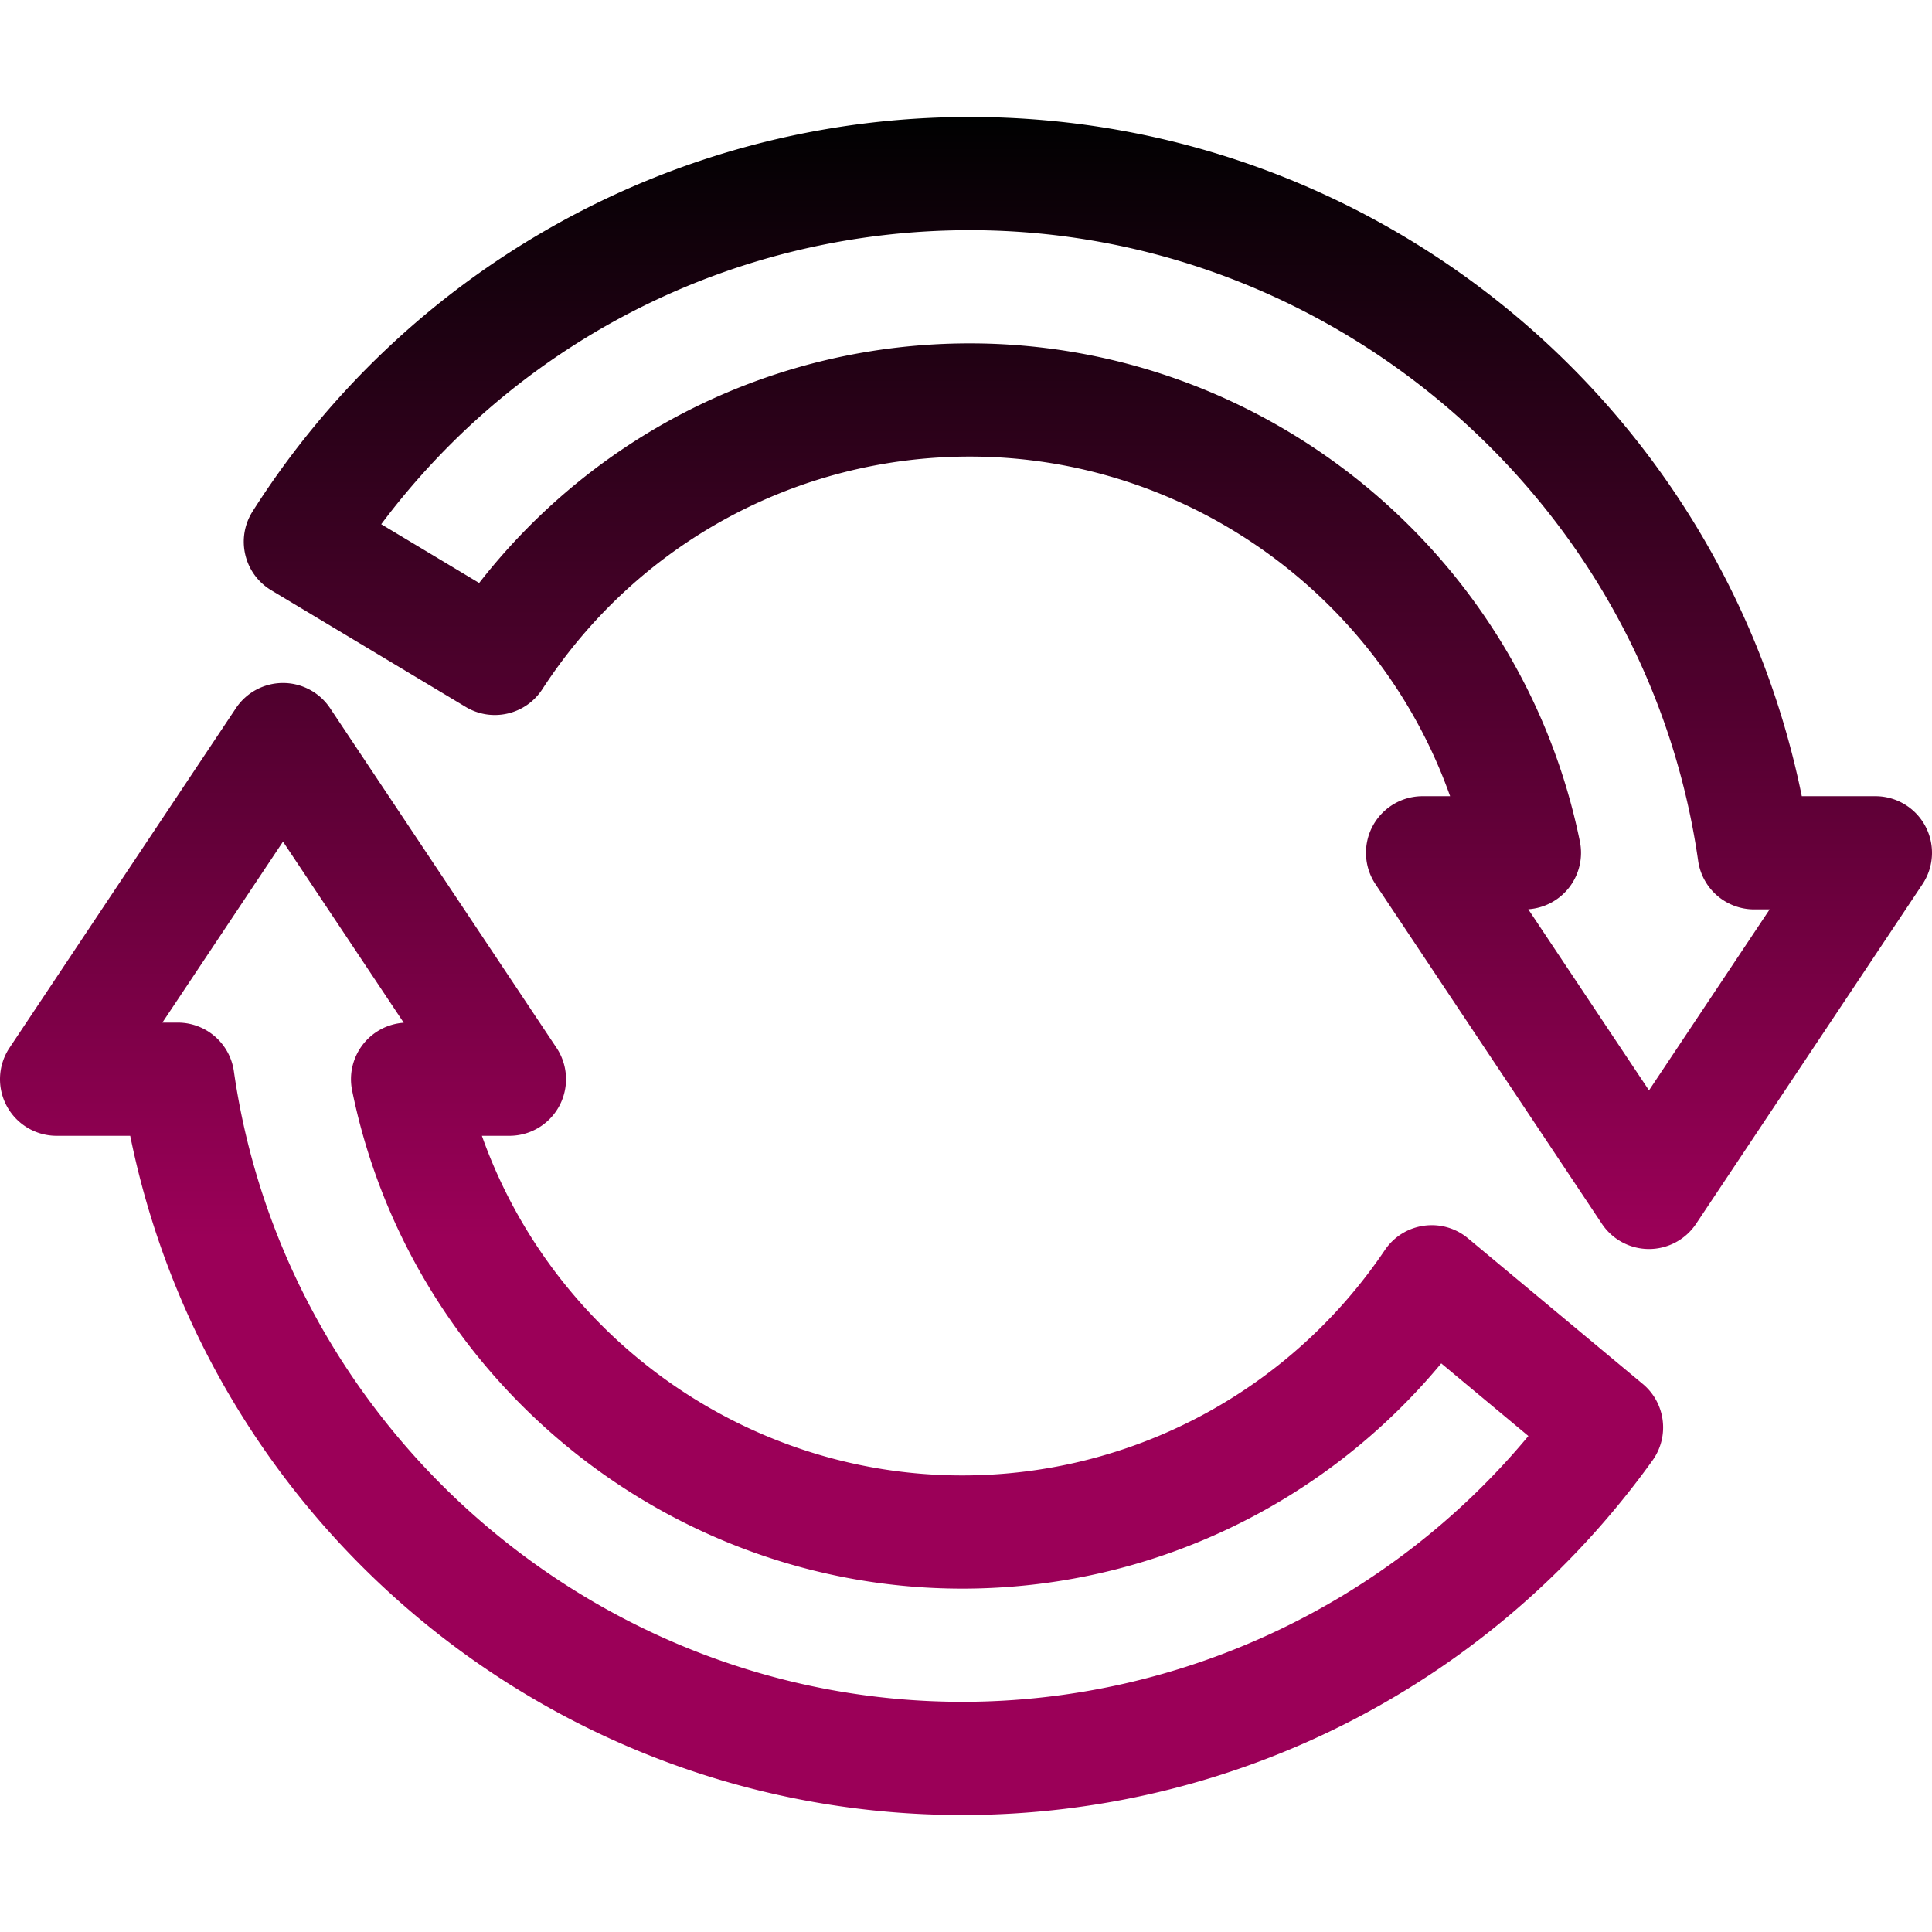
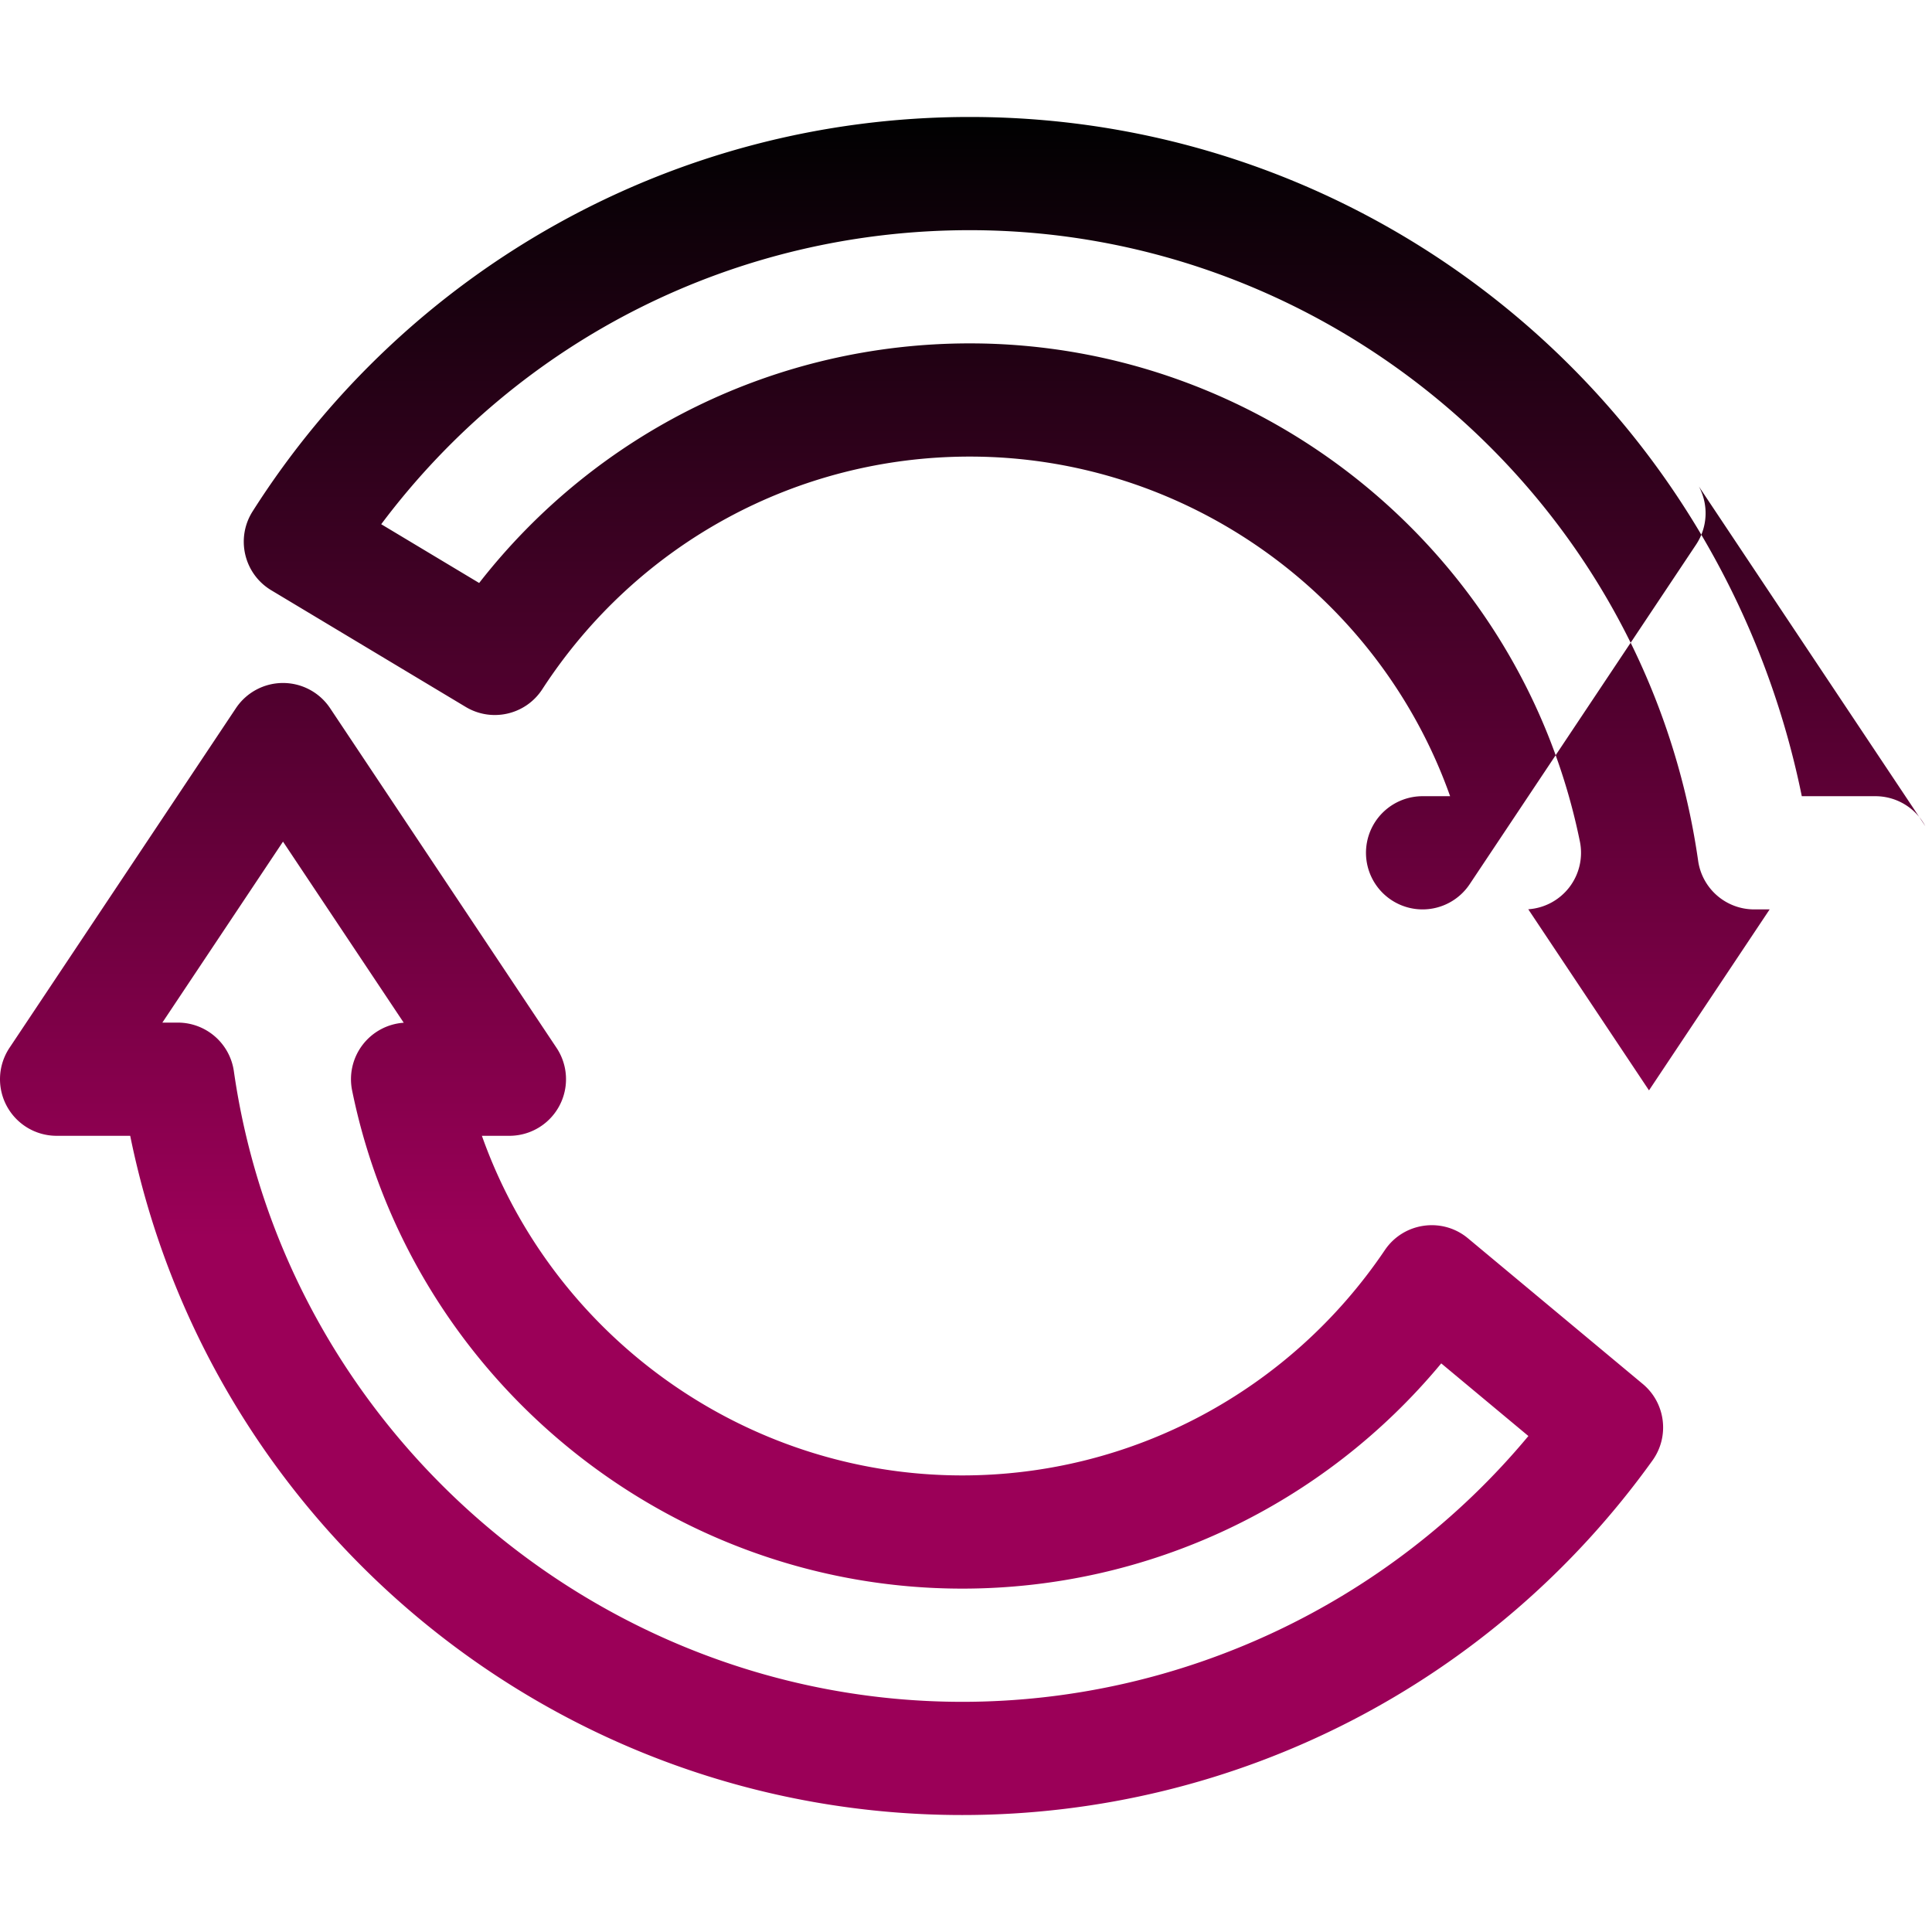
<svg xmlns="http://www.w3.org/2000/svg" version="1.1" width="512" height="512" x="0" y="0" viewBox="0 0 511.999 511.999" style="enable-background:new 0 0 512 512" xml:space="preserve">
  <g>
    <linearGradient id="a" x1="256" x2="256" y1="481" y2="31" gradientUnits="userSpaceOnUse">
      <stop stop-opacity="1" stop-color="#9b0058" offset="0.34" />
      <stop stop-opacity="1" stop-color="#000101" offset="1" />
    </linearGradient>
-     <path fill="url(#a)" d="M510.225 218.922A15 15 0 0 0 497 211h-19.506C456.322 106.927 364.455 31 257 31c-78.846 0-149.601 40.824-190.058 104.521-4.514 7.109-2.294 16.562 4.945 20.904l51.532 30.919c6.925 4.155 15.894 2.083 20.294-4.688C168.806 144.049 211.156 121 257 121c57.592 0 108.473 36.899 127.293 90H377a15 15 0 0 0-12.481 23.32l60 90a14.998 14.998 0 0 0 24.96 0l60-90a15 15 0 0 0 .746-15.398zM437 288.958l-31.995-47.993a14.998 14.998 0 0 0 13.68-17.961C403.094 146.515 335.096 91 257 91c-51.189 0-98.801 23.489-130.019 63.496l-25.955-15.573C137.808 89.858 195.045 61 257 61c96.414 0 179.396 71.848 193.025 167.124A15 15 0 0 0 464.874 241h4.099zm-1.655 77.804-46.317-38.598c-6.814-5.68-17.067-4.232-22.036 3.133C341.765 368.681 299.899 391 255 391c-57.592 0-108.473-36.899-127.293-90H135a15 15 0 0 0 12.481-23.32l-60-90a14.999 14.999 0 0 0-24.962 0l-60 90A15.001 15.001 0 0 0 15 301h19.506C55.677 405.068 147.542 481 255 481c72.838 0 140.654-35.046 182.93-93.97 4.584-6.39 3.456-15.234-2.585-20.268zM255 451c-96.414 0-179.396-71.848-193.025-167.124A14.999 14.999 0 0 0 47.127 271h-4.099L75 223.041l31.995 47.993a15 15 0 0 0-13.679 17.961C108.906 365.484 176.904 421 255 421c49.354 0 95.7-22.044 126.943-59.688l23.095 19.246C368.14 424.903 313.034 451 255 451z" opacity="1" data-original="url(#a)" />
+     <path fill="url(#a)" d="M510.225 218.922A15 15 0 0 0 497 211h-19.506C456.322 106.927 364.455 31 257 31c-78.846 0-149.601 40.824-190.058 104.521-4.514 7.109-2.294 16.562 4.945 20.904l51.532 30.919c6.925 4.155 15.894 2.083 20.294-4.688C168.806 144.049 211.156 121 257 121c57.592 0 108.473 36.899 127.293 90H377a15 15 0 0 0-12.481 23.32a14.998 14.998 0 0 0 24.96 0l60-90a15 15 0 0 0 .746-15.398zM437 288.958l-31.995-47.993a14.998 14.998 0 0 0 13.68-17.961C403.094 146.515 335.096 91 257 91c-51.189 0-98.801 23.489-130.019 63.496l-25.955-15.573C137.808 89.858 195.045 61 257 61c96.414 0 179.396 71.848 193.025 167.124A15 15 0 0 0 464.874 241h4.099zm-1.655 77.804-46.317-38.598c-6.814-5.68-17.067-4.232-22.036 3.133C341.765 368.681 299.899 391 255 391c-57.592 0-108.473-36.899-127.293-90H135a15 15 0 0 0 12.481-23.32l-60-90a14.999 14.999 0 0 0-24.962 0l-60 90A15.001 15.001 0 0 0 15 301h19.506C55.677 405.068 147.542 481 255 481c72.838 0 140.654-35.046 182.93-93.97 4.584-6.39 3.456-15.234-2.585-20.268zM255 451c-96.414 0-179.396-71.848-193.025-167.124A14.999 14.999 0 0 0 47.127 271h-4.099L75 223.041l31.995 47.993a15 15 0 0 0-13.679 17.961C108.906 365.484 176.904 421 255 421c49.354 0 95.7-22.044 126.943-59.688l23.095 19.246C368.14 424.903 313.034 451 255 451z" opacity="1" data-original="url(#a)" />
  </g>
</svg>